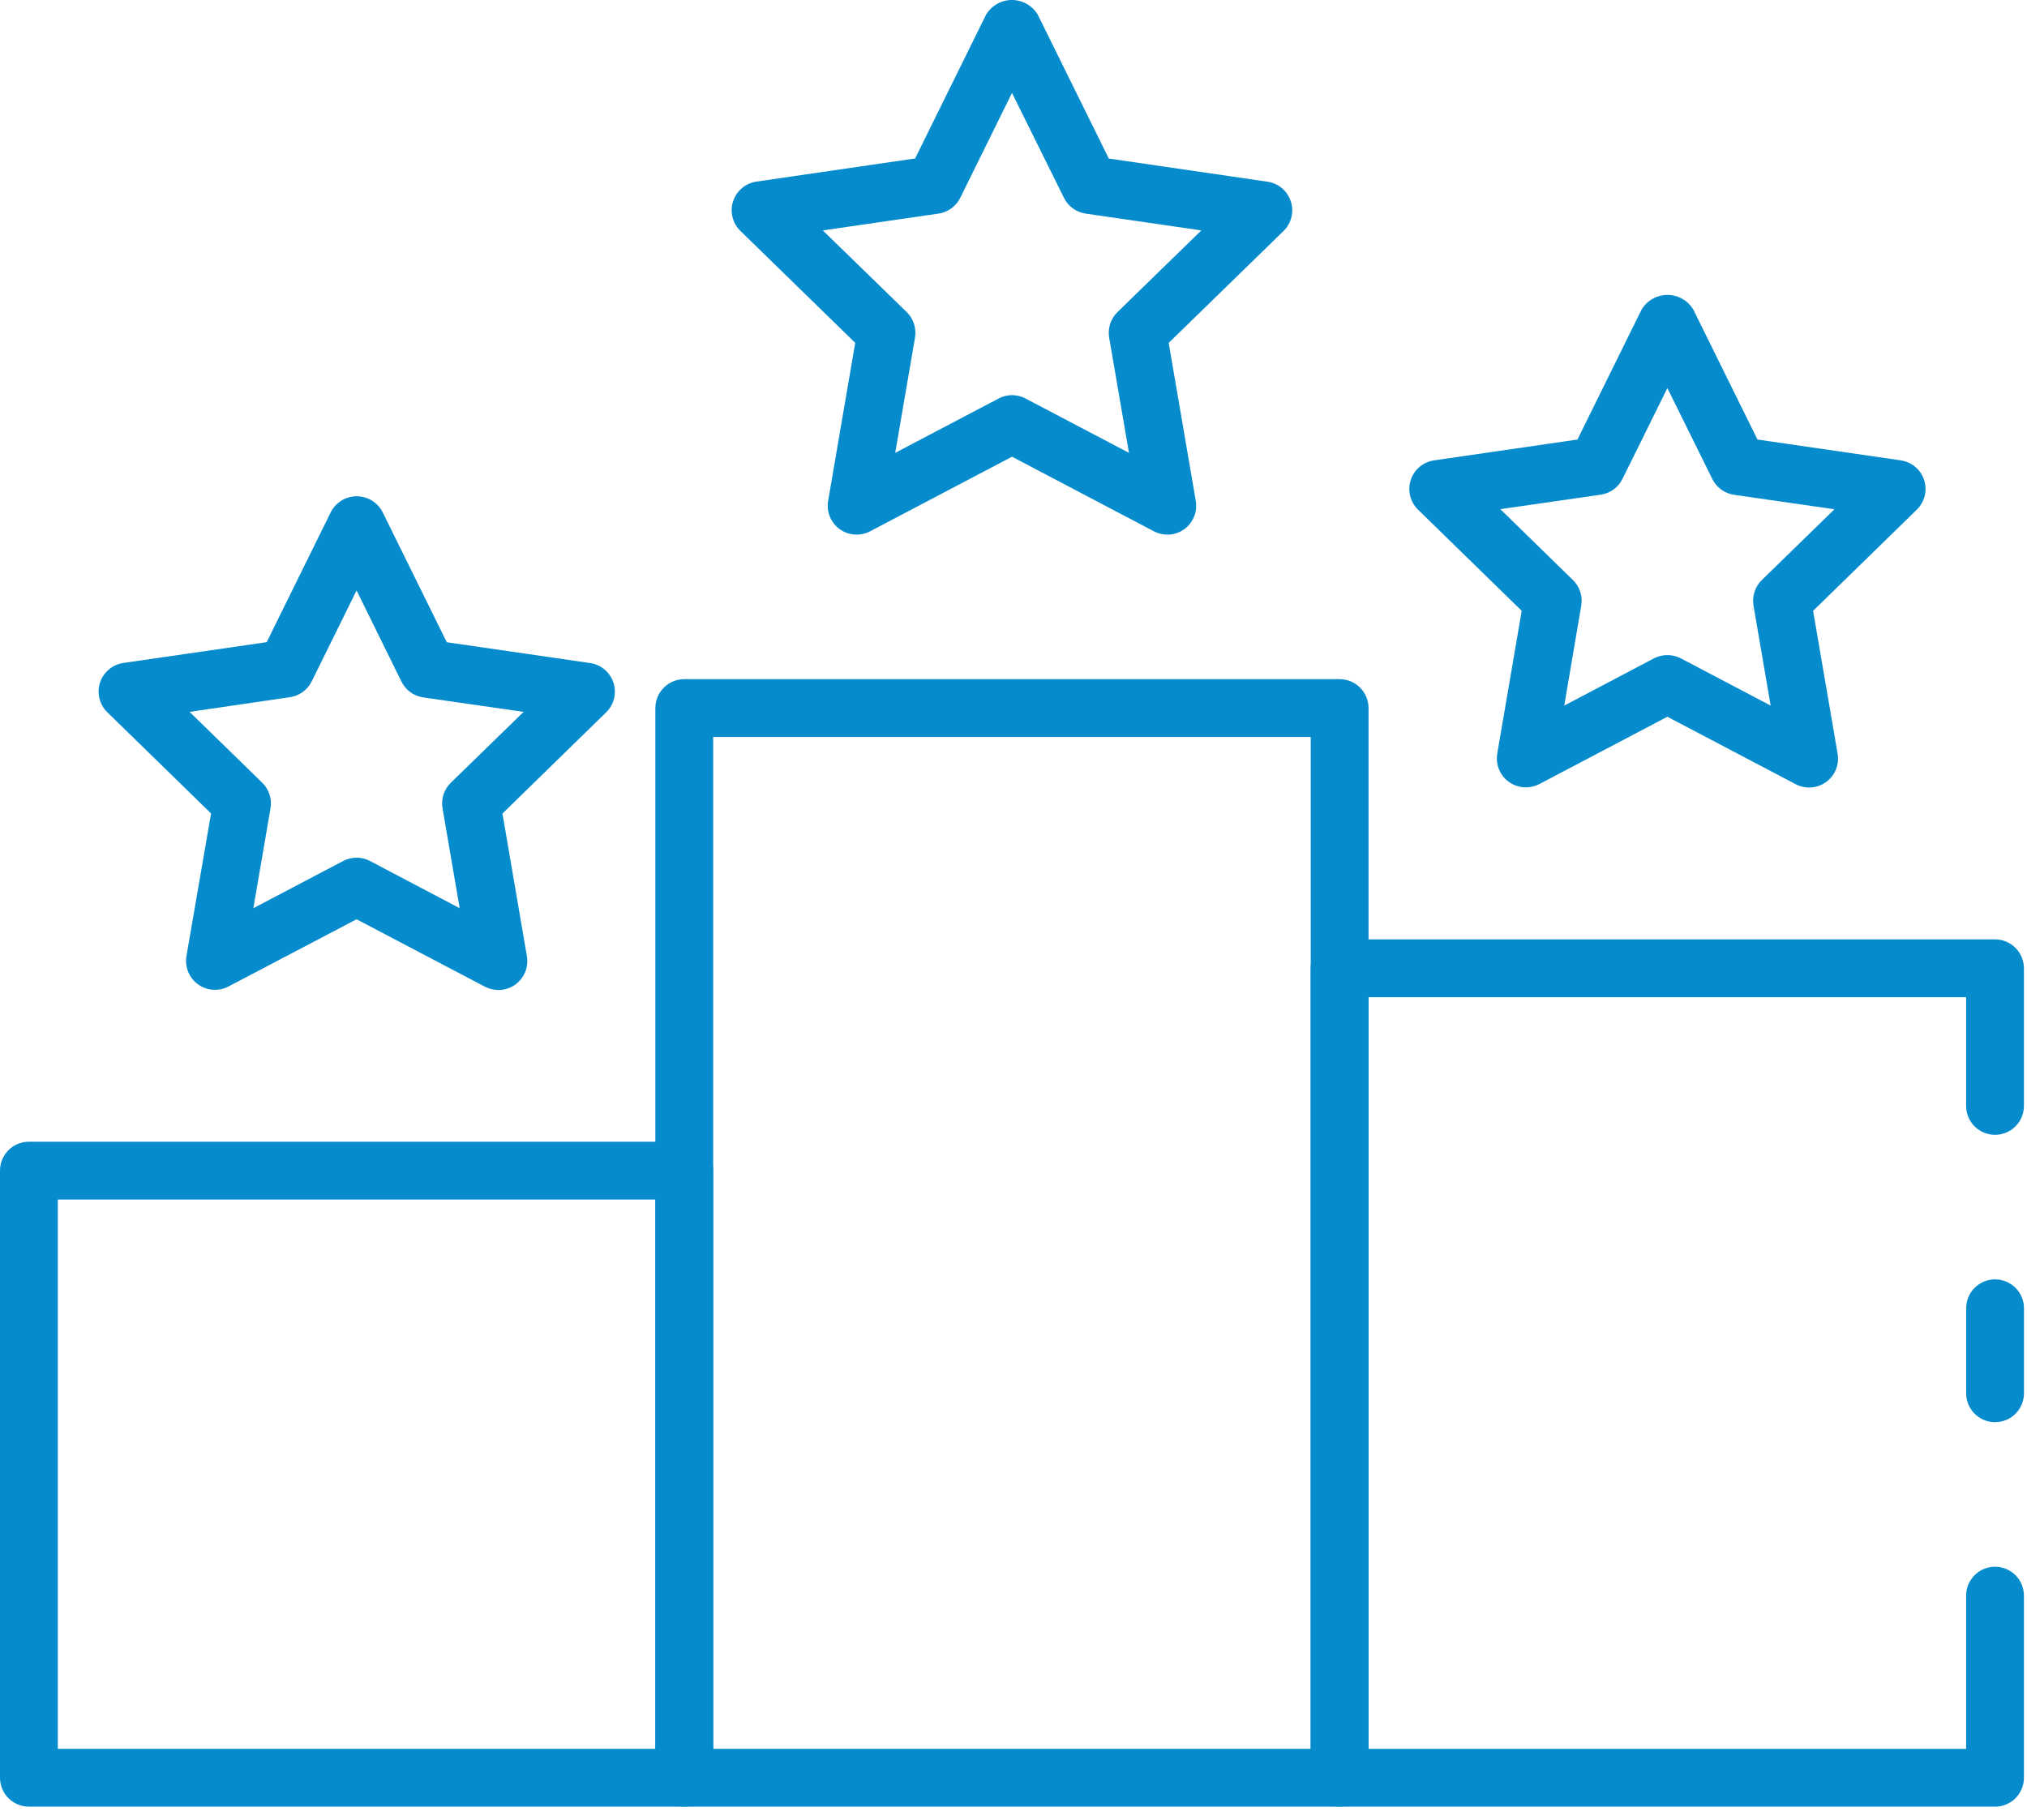
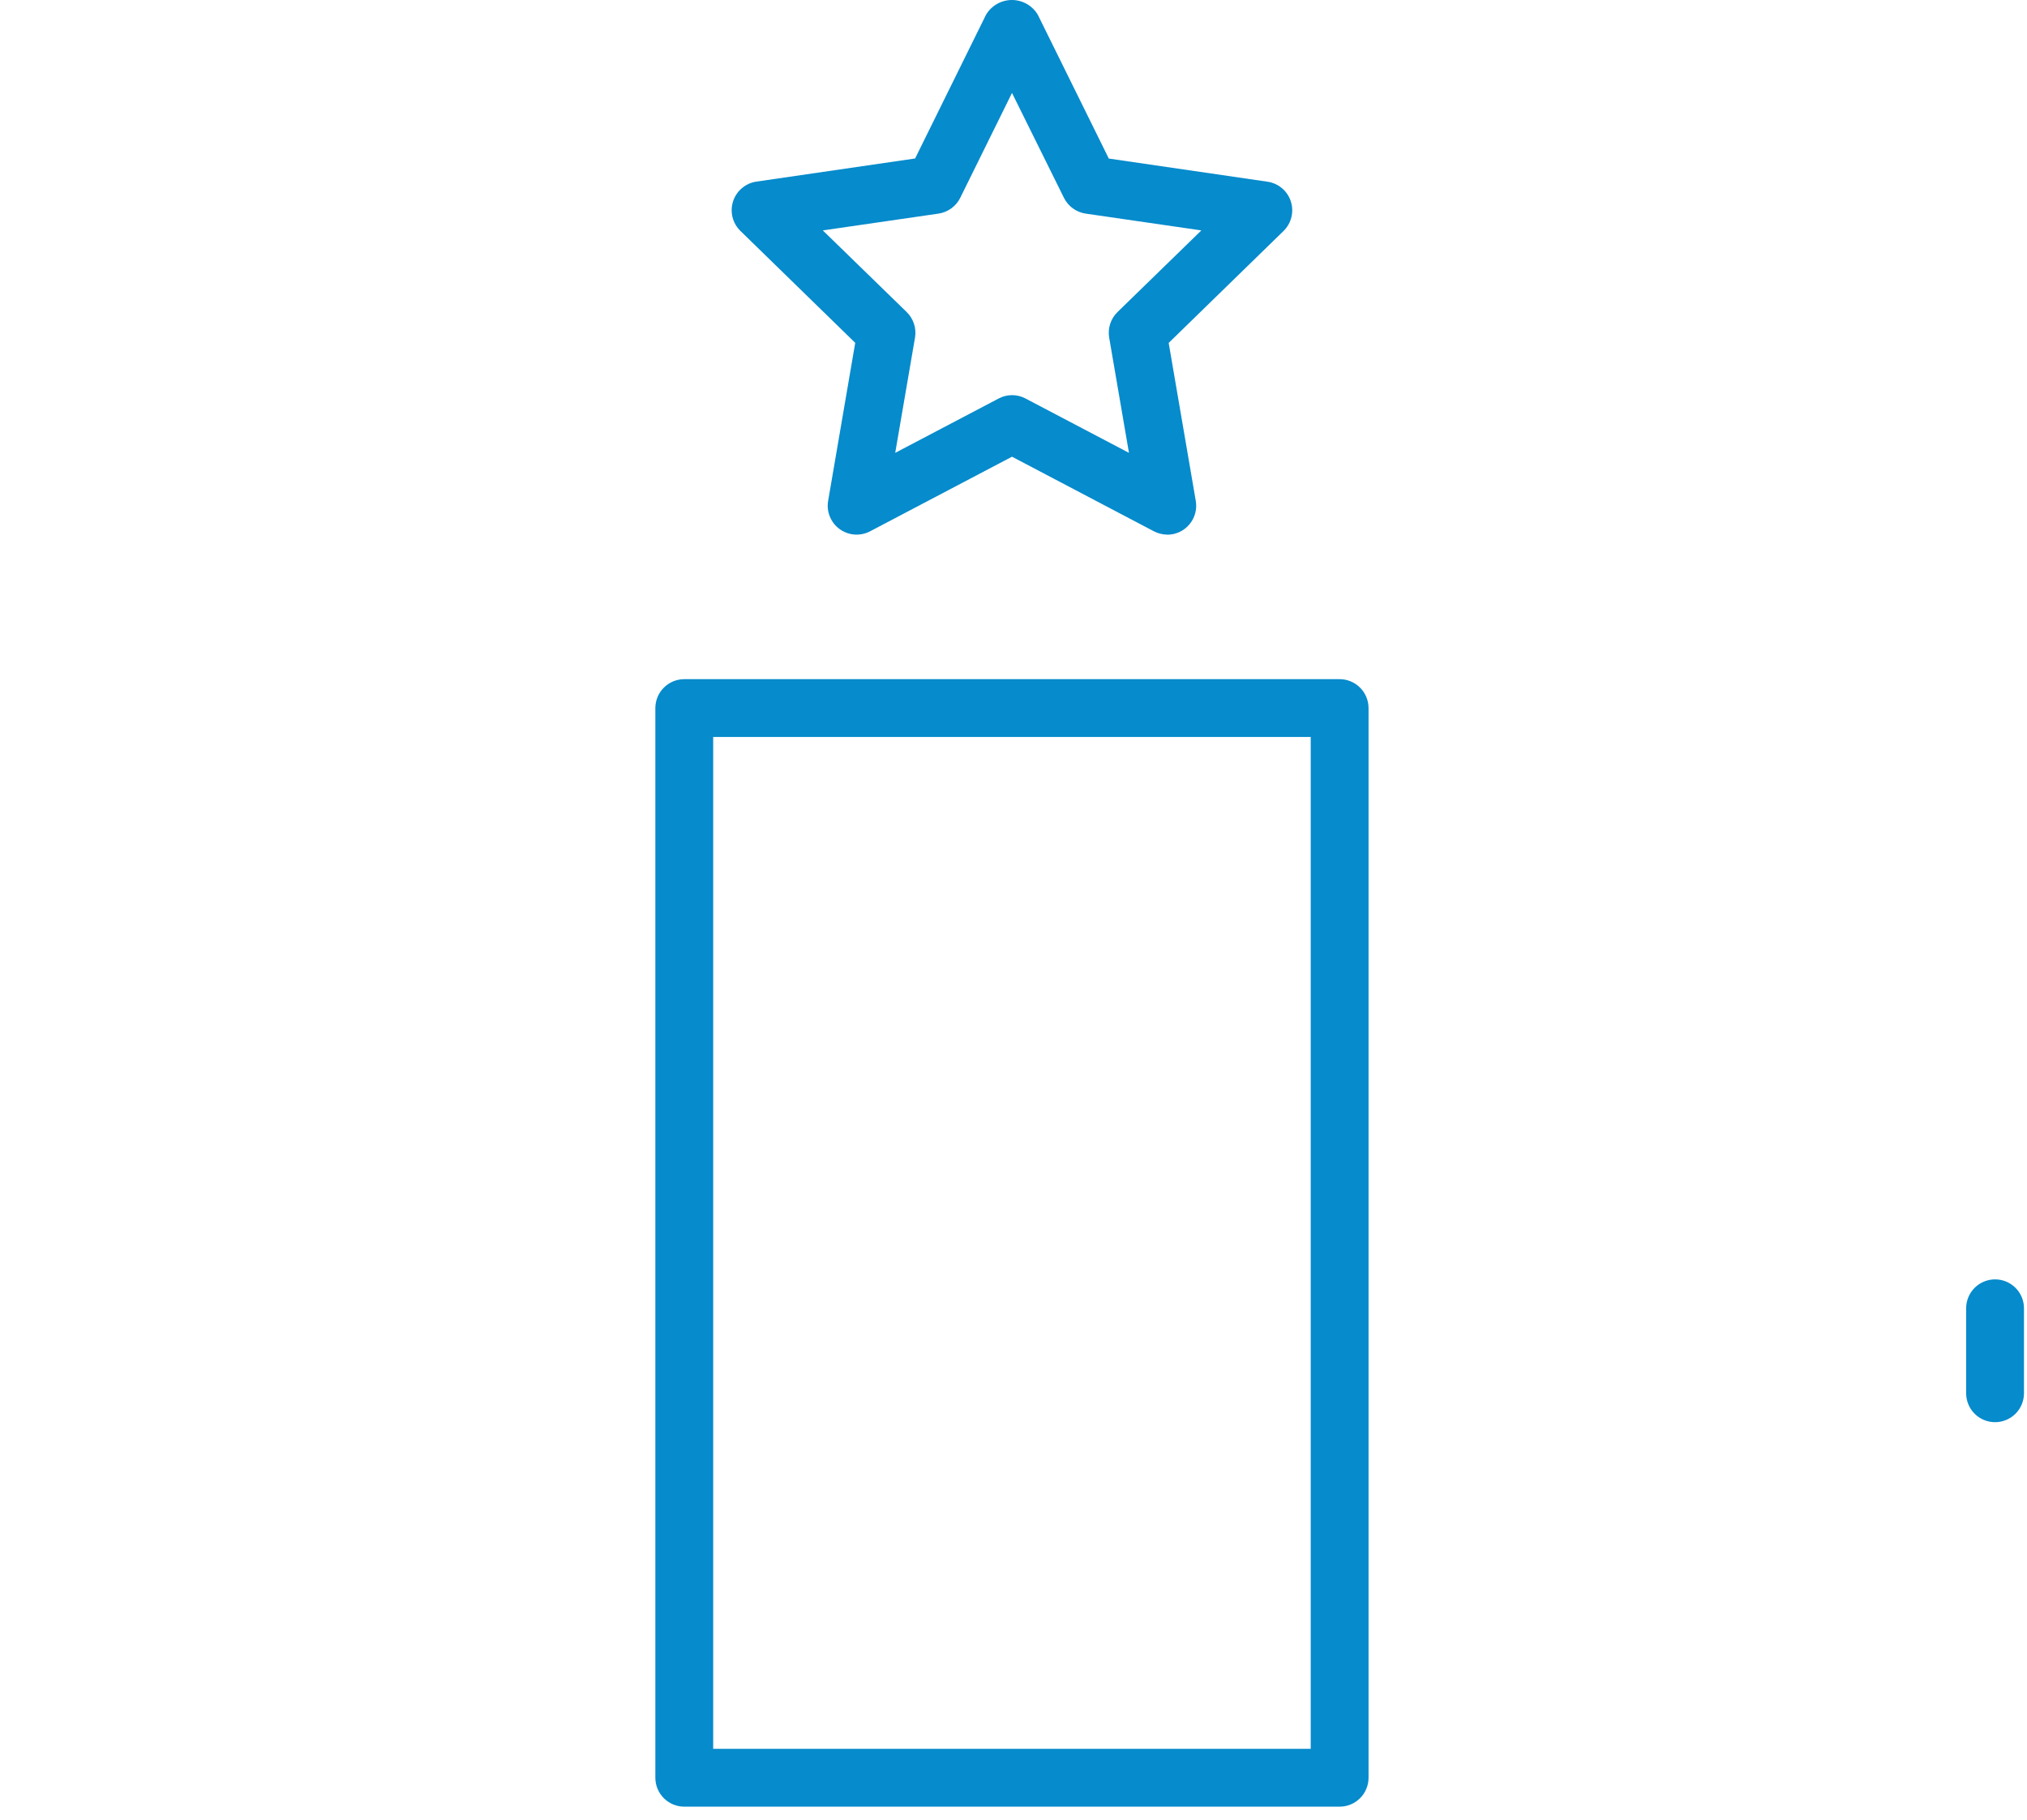
<svg xmlns="http://www.w3.org/2000/svg" width="108" height="97" viewBox="0 0 108 97" fill="none">
-   <path d="M36.46 96.273H1.541C1.132 96.273 0.74 96.11 0.451 95.821C0.162 95.532 0 95.141 0 94.732V62.381C0 61.972 0.162 61.58 0.451 61.291C0.74 61.002 1.132 60.84 1.541 60.84H36.46C36.868 60.84 37.26 61.002 37.549 61.291C37.838 61.58 38.001 61.972 38.001 62.381V94.732C38.001 95.141 37.838 95.532 37.549 95.821C37.26 96.11 36.868 96.273 36.46 96.273ZM3.081 93.192H34.919V63.921H3.081V93.192Z" fill="#068BCC" />
  <path d="M71.376 96.273H36.459C36.05 96.273 35.658 96.11 35.369 95.821C35.08 95.532 34.918 95.141 34.918 94.732V37.732C34.918 37.324 35.08 36.932 35.369 36.643C35.658 36.354 36.05 36.191 36.459 36.191H71.376C71.785 36.191 72.177 36.354 72.466 36.643C72.755 36.932 72.917 37.324 72.917 37.732V94.732C72.917 95.141 72.755 95.532 72.466 95.821C72.177 96.11 71.785 96.273 71.376 96.273ZM37.999 93.192H69.836V39.273H37.999V93.192Z" fill="#068BCC" />
  <path d="M106.298 75.785C105.89 75.785 105.498 75.623 105.209 75.334C104.92 75.045 104.758 74.653 104.758 74.244V69.715C104.758 69.307 104.92 68.915 105.209 68.626C105.498 68.337 105.89 68.175 106.298 68.175C106.707 68.175 107.099 68.337 107.388 68.626C107.677 68.915 107.839 69.307 107.839 69.715V74.244C107.839 74.653 107.677 75.045 107.388 75.334C107.099 75.623 106.707 75.785 106.298 75.785Z" fill="#068BCC" />
-   <path d="M106.297 96.274H71.373C70.964 96.274 70.572 96.112 70.283 95.823C69.994 95.534 69.832 95.142 69.832 94.734V51.599C69.832 51.19 69.994 50.798 70.283 50.509C70.572 50.22 70.964 50.058 71.373 50.058H106.297C106.705 50.058 107.097 50.22 107.386 50.509C107.675 50.798 107.837 51.19 107.837 51.599V58.931C107.837 59.34 107.675 59.732 107.386 60.021C107.097 60.31 106.705 60.472 106.297 60.472C105.888 60.472 105.496 60.31 105.207 60.021C104.918 59.732 104.756 59.34 104.756 58.931V53.139H72.913V93.193H104.756V85.028C104.756 84.62 104.918 84.228 105.207 83.939C105.496 83.65 105.888 83.488 106.297 83.488C106.705 83.488 107.097 83.65 107.386 83.939C107.675 84.228 107.837 84.62 107.837 85.028V94.734C107.837 95.142 107.675 95.534 107.386 95.823C107.097 96.112 106.705 96.274 106.297 96.274Z" fill="#068BCC" />
-   <path d="M81.294 41.956C81.069 41.956 80.847 41.907 80.644 41.813C80.441 41.718 80.26 41.581 80.115 41.409C79.971 41.237 79.865 41.036 79.806 40.82C79.748 40.603 79.737 40.377 79.775 40.155L81.078 32.55L75.554 27.158C75.348 26.957 75.203 26.702 75.134 26.423C75.066 26.144 75.077 25.851 75.166 25.578C75.255 25.304 75.419 25.061 75.639 24.877C75.859 24.692 76.127 24.572 76.412 24.531L84.048 23.422L87.462 16.503C87.604 16.263 87.806 16.064 88.048 15.926C88.29 15.788 88.564 15.715 88.843 15.715C89.122 15.715 89.396 15.788 89.638 15.926C89.88 16.064 90.082 16.263 90.224 16.503L93.639 23.422L101.274 24.531C101.559 24.573 101.826 24.693 102.046 24.878C102.266 25.063 102.429 25.306 102.518 25.58C102.607 25.853 102.618 26.146 102.549 26.425C102.48 26.704 102.334 26.959 102.128 27.159L96.603 32.551L97.908 40.157C97.959 40.441 97.928 40.734 97.82 41.002C97.712 41.269 97.531 41.501 97.297 41.671C97.064 41.841 96.787 41.941 96.499 41.962C96.211 41.982 95.923 41.921 95.668 41.785L88.839 38.194L82.01 41.785C81.788 41.899 81.543 41.958 81.294 41.956ZM88.842 34.908C89.092 34.908 89.337 34.969 89.559 35.084L94.342 37.6L93.428 32.272C93.386 32.026 93.405 31.773 93.482 31.536C93.559 31.298 93.693 31.083 93.872 30.909L97.74 27.138L92.393 26.367C92.146 26.331 91.911 26.236 91.709 26.089C91.507 25.942 91.344 25.747 91.233 25.523L88.839 20.68L86.448 25.517C86.338 25.741 86.175 25.935 85.972 26.082C85.77 26.23 85.536 26.325 85.288 26.361L79.939 27.132L83.806 30.909C83.985 31.083 84.119 31.298 84.196 31.536C84.274 31.773 84.292 32.026 84.25 32.272L83.344 37.6L88.12 35.084C88.342 34.968 88.589 34.908 88.839 34.908H88.842Z" fill="#068BCC" />
-   <path d="M26.544 52.752C26.295 52.752 26.049 52.691 25.828 52.575L18.999 48.986L12.17 52.569C11.916 52.702 11.63 52.762 11.344 52.741C11.058 52.721 10.783 52.621 10.551 52.453C10.318 52.285 10.138 52.055 10.029 51.79C9.92 51.525 9.887 51.234 9.934 50.951L11.245 43.347L5.719 37.955C5.513 37.755 5.368 37.5 5.299 37.221C5.23 36.942 5.24 36.649 5.329 36.375C5.418 36.102 5.582 35.859 5.802 35.673C6.022 35.488 6.29 35.368 6.574 35.327L14.209 34.22L17.619 27.304C17.746 27.046 17.944 26.828 18.189 26.677C18.434 26.525 18.717 26.445 19.005 26.446C19.293 26.445 19.576 26.525 19.821 26.677C20.066 26.828 20.264 27.046 20.392 27.304L23.805 34.224L31.44 35.332C31.725 35.373 31.992 35.493 32.212 35.678C32.432 35.863 32.596 36.106 32.685 36.38C32.774 36.654 32.785 36.947 32.716 37.226C32.647 37.505 32.501 37.759 32.295 37.96L26.771 43.352L28.074 50.956C28.112 51.177 28.101 51.404 28.042 51.62C27.983 51.837 27.878 52.038 27.733 52.21C27.589 52.381 27.408 52.519 27.205 52.614C27.001 52.708 26.78 52.757 26.555 52.757L26.544 52.752ZM10.101 37.934L13.97 41.707C14.149 41.881 14.283 42.096 14.36 42.334C14.437 42.571 14.455 42.824 14.413 43.07L13.499 48.396L18.282 45.882C18.504 45.765 18.75 45.704 19 45.704C19.25 45.704 19.496 45.765 19.717 45.882L24.492 48.396L23.579 43.07C23.537 42.824 23.555 42.571 23.632 42.334C23.71 42.096 23.844 41.881 24.023 41.707L27.899 37.934L22.551 37.164C22.304 37.128 22.069 37.033 21.866 36.886C21.664 36.739 21.5 36.545 21.39 36.321L18.999 31.464L16.608 36.309C16.497 36.533 16.334 36.726 16.132 36.873C15.93 37.02 15.695 37.115 15.448 37.151L10.101 37.934Z" fill="#068BCC" />
  <path d="M62.199 28.489C61.949 28.488 61.703 28.427 61.481 28.312L53.92 24.337L46.359 28.312C46.105 28.445 45.818 28.505 45.531 28.485C45.245 28.464 44.969 28.363 44.737 28.195C44.504 28.026 44.324 27.795 44.215 27.529C44.107 27.262 44.075 26.971 44.124 26.688L45.567 18.269L39.45 12.305C39.244 12.105 39.098 11.85 39.029 11.571C38.96 11.292 38.971 10.999 39.06 10.725C39.149 10.452 39.313 10.209 39.533 10.024C39.753 9.838 40.02 9.718 40.305 9.677L48.758 8.445L52.534 0.79C52.675 0.549 52.877 0.35 53.12 0.211C53.362 0.073 53.636 0 53.916 0C54.195 0 54.469 0.073 54.711 0.211C54.954 0.35 55.156 0.549 55.297 0.79L59.078 8.449L67.531 9.682C67.816 9.723 68.083 9.843 68.303 10.028C68.523 10.213 68.687 10.457 68.776 10.73C68.865 11.004 68.875 11.296 68.806 11.576C68.737 11.855 68.592 12.109 68.386 12.31L62.268 18.273L63.712 26.692C63.75 26.914 63.739 27.14 63.68 27.357C63.621 27.573 63.516 27.774 63.371 27.945C63.227 28.117 63.047 28.255 62.843 28.35C62.64 28.444 62.419 28.493 62.194 28.493L62.199 28.489ZM53.92 21.056C54.17 21.055 54.416 21.116 54.636 21.233L60.152 24.131L59.098 17.992C59.056 17.745 59.074 17.493 59.151 17.255C59.229 17.018 59.363 16.802 59.542 16.628L64.009 12.278L57.847 11.383C57.6 11.347 57.365 11.251 57.163 11.104C56.961 10.958 56.797 10.764 56.687 10.54L53.92 4.952L51.163 10.54C51.052 10.764 50.889 10.958 50.687 11.104C50.484 11.251 50.25 11.347 50.003 11.383L43.84 12.278L48.308 16.628C48.487 16.802 48.621 17.018 48.698 17.255C48.775 17.493 48.794 17.745 48.752 17.992L47.698 24.131L53.213 21.233C53.431 21.118 53.674 21.057 53.92 21.056Z" fill="#068BCC" />
</svg>